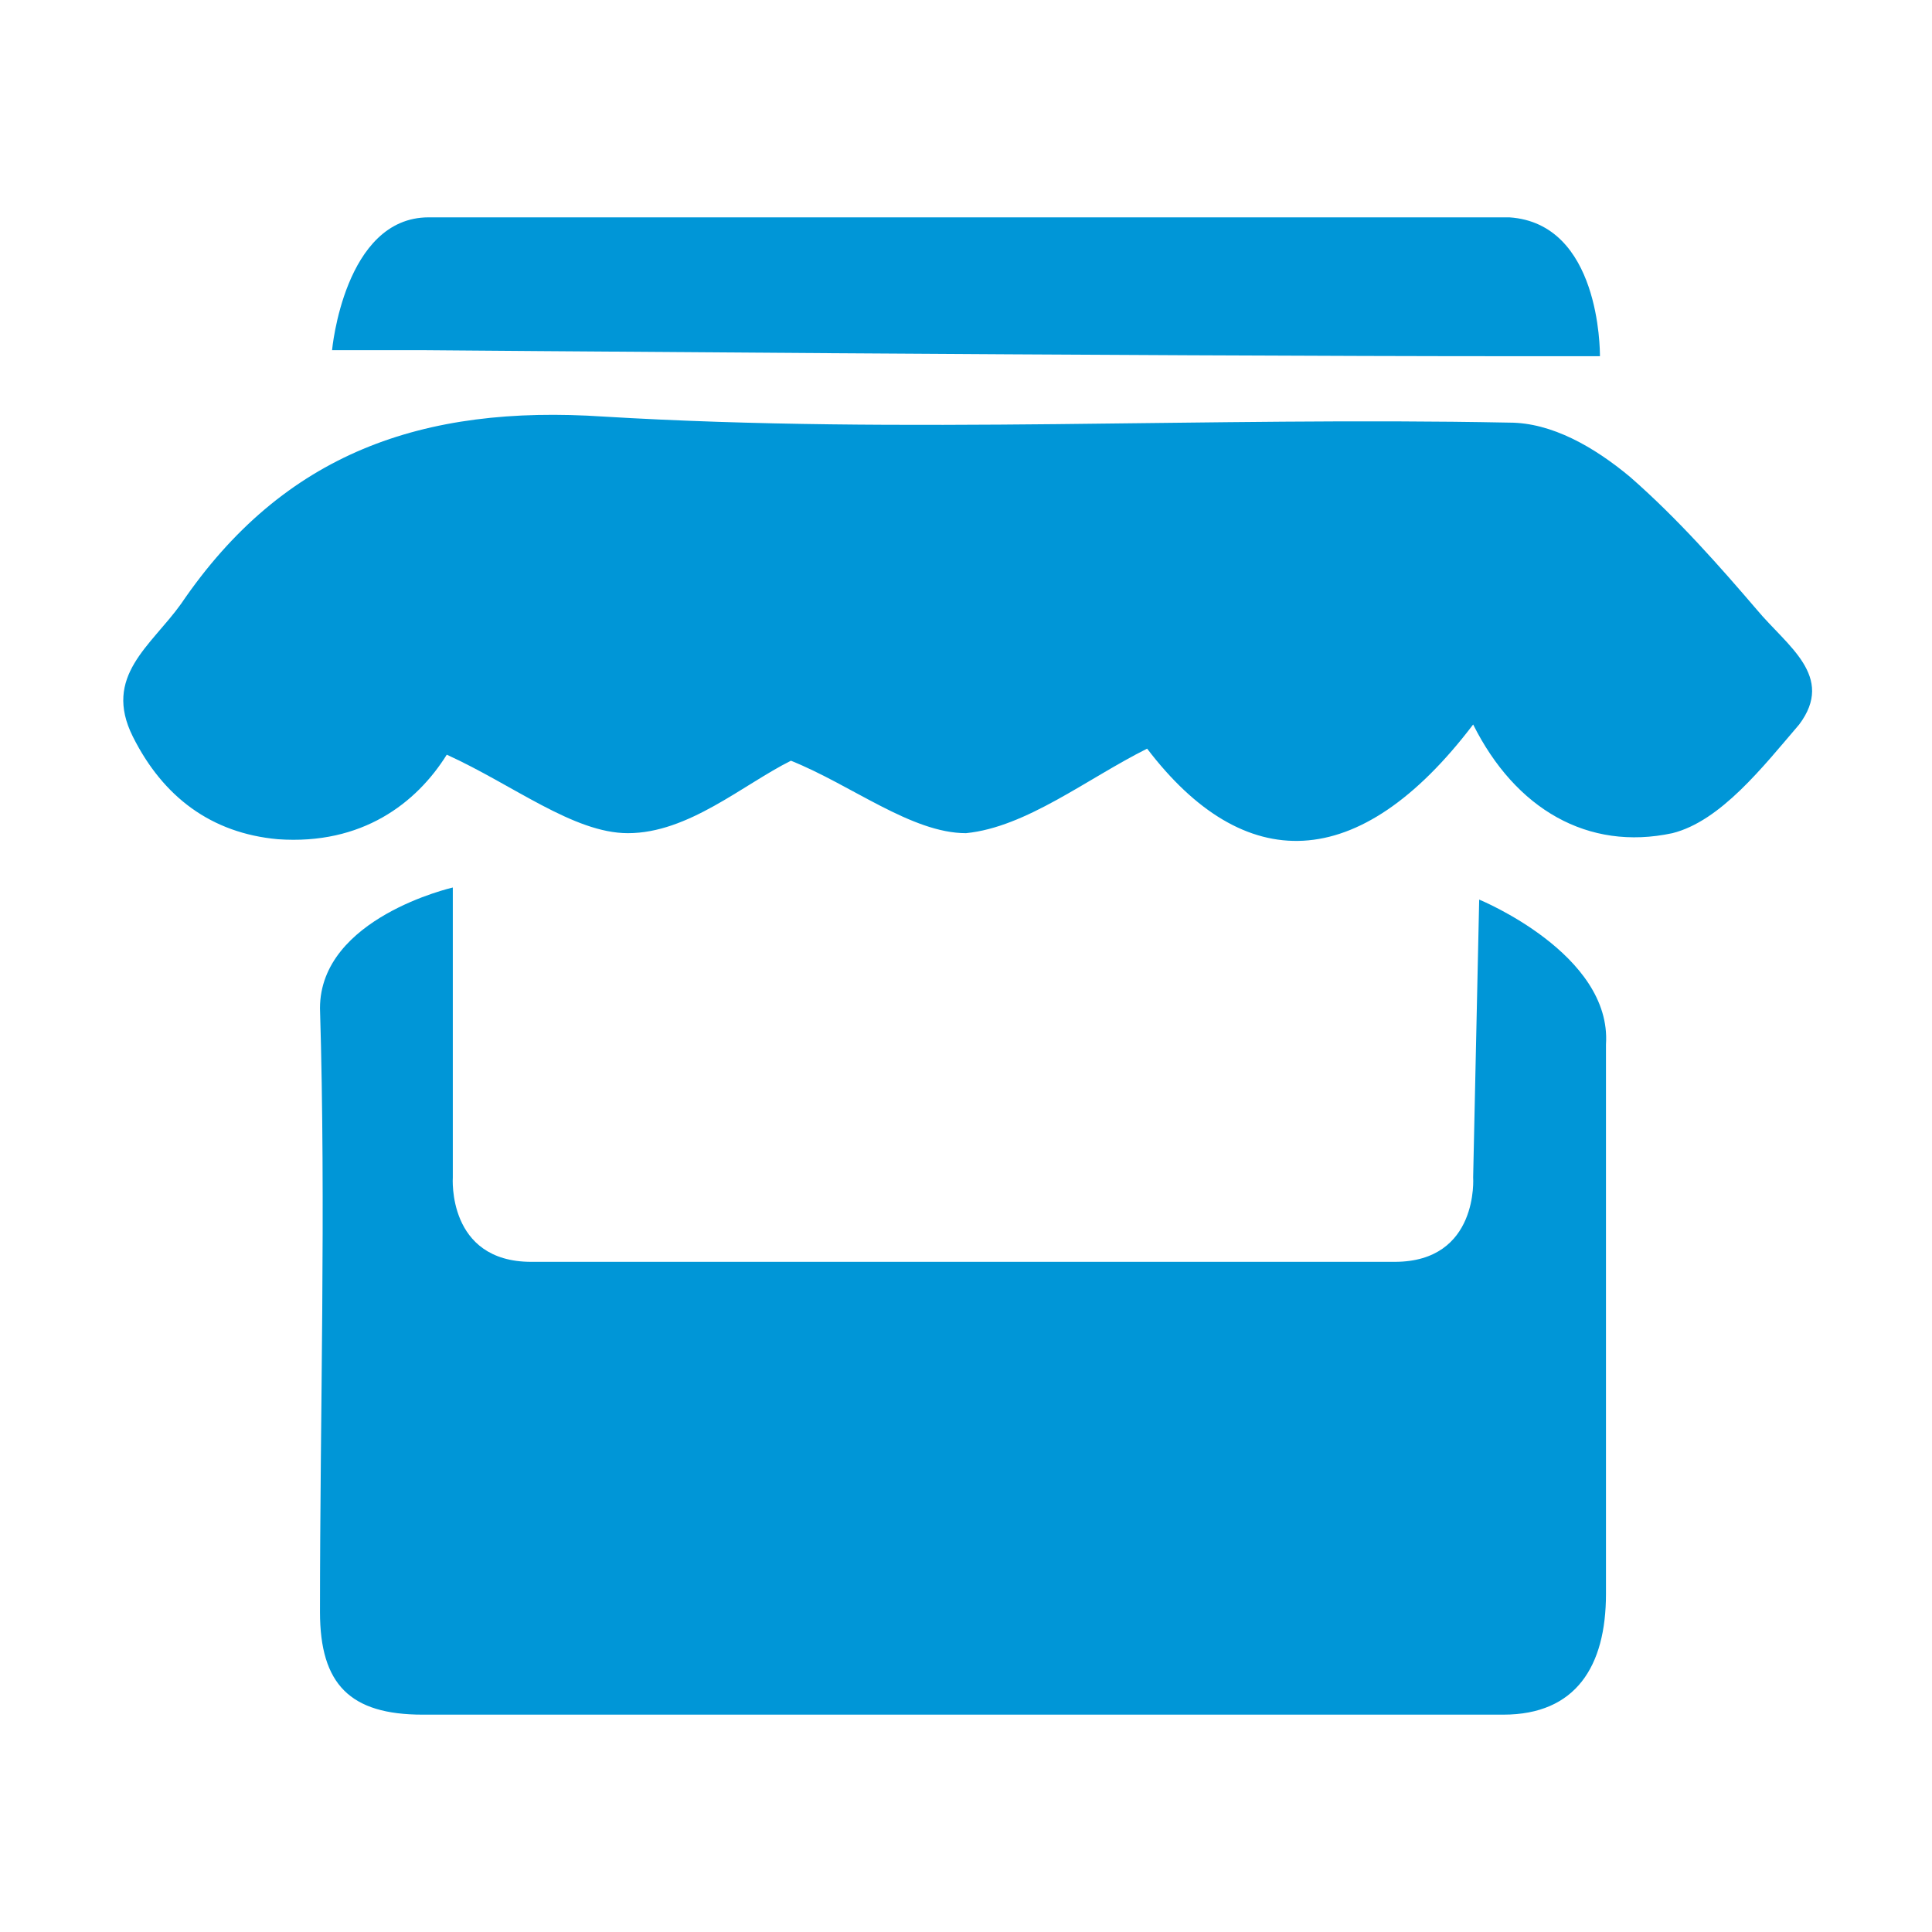
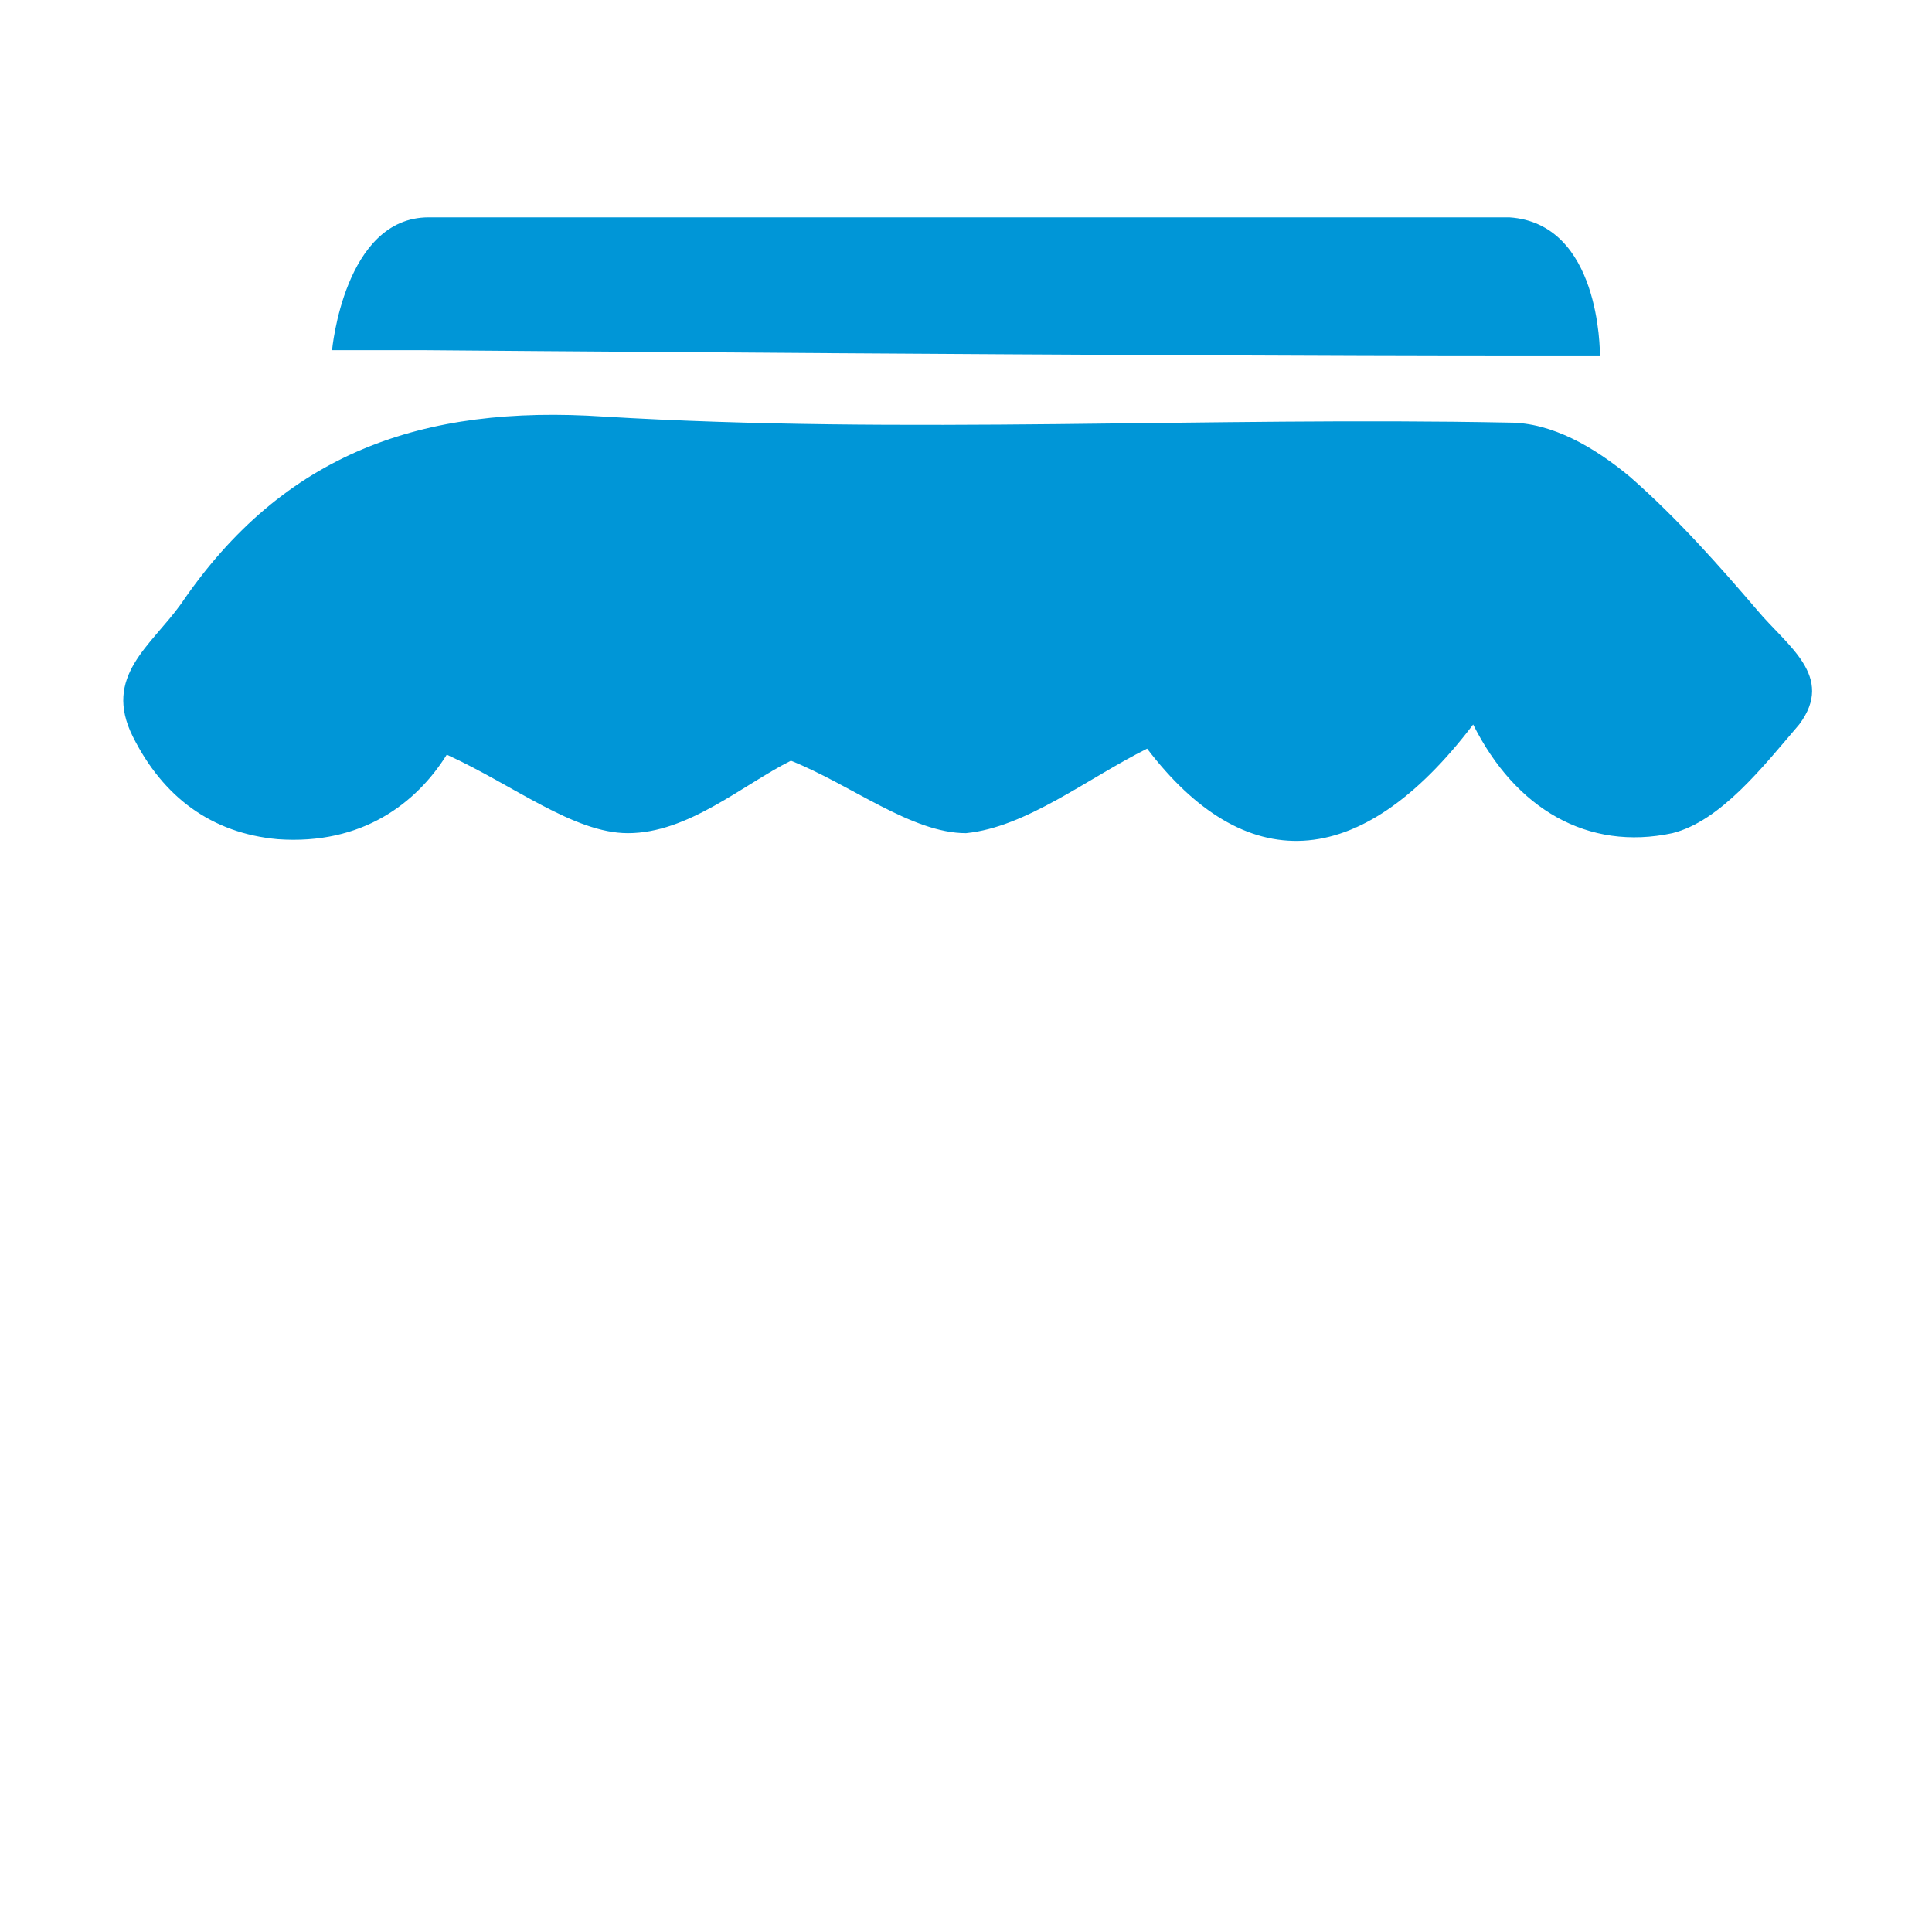
<svg xmlns="http://www.w3.org/2000/svg" id="Layer_1" viewBox="0 0 32 32">
  <defs>
    <style>.cls-1{fill:#0096d7;}</style>
  </defs>
-   <path class="cls-1" d="m24.5,14.9s2.2.9,2.1,2.4v9.1c0,1.2-.5,2-1.7,2H7c-1.2,0-1.7-.5-1.7-1.7,0-3.3.1-6.7,0-10,0-1.5,2.2-2,2.2-2v4.8s-.1,1.4,1.3,1.4h14.3c1.4,0,1.3-1.4,1.3-1.4l.1-4.6h0Z" />
  <path class="cls-1" d="m24.4,12c-1.9,2.5-3.8,2.5-5.4.4-1,.5-2,1.3-3,1.4-.9,0-1.9-.8-2.9-1.2-.8.4-1.7,1.2-2.7,1.2-.9,0-1.9-.8-3-1.3-.5.8-1.4,1.5-2.8,1.4-1.1-.1-1.9-.7-2.4-1.7s.3-1.5.8-2.2c1.7-2.5,4-3.3,7-3.1,5,.3,10,0,15,.1.7,0,1.4.4,2,.9.8.7,1.5,1.5,2.1,2.2.5.6,1.3,1.1.7,1.9-.6.7-1.3,1.6-2.1,1.8-1.4.3-2.6-.4-3.3-1.8" />
  <path class="cls-1" d="m26.5,5.9h-1.4c-6.1,0-18.1-.1-18.1-.1h-1.5s.2-2.2,1.6-2.2h17.9c1.5.1,1.5,2.2,1.5,2.3" />
</svg>